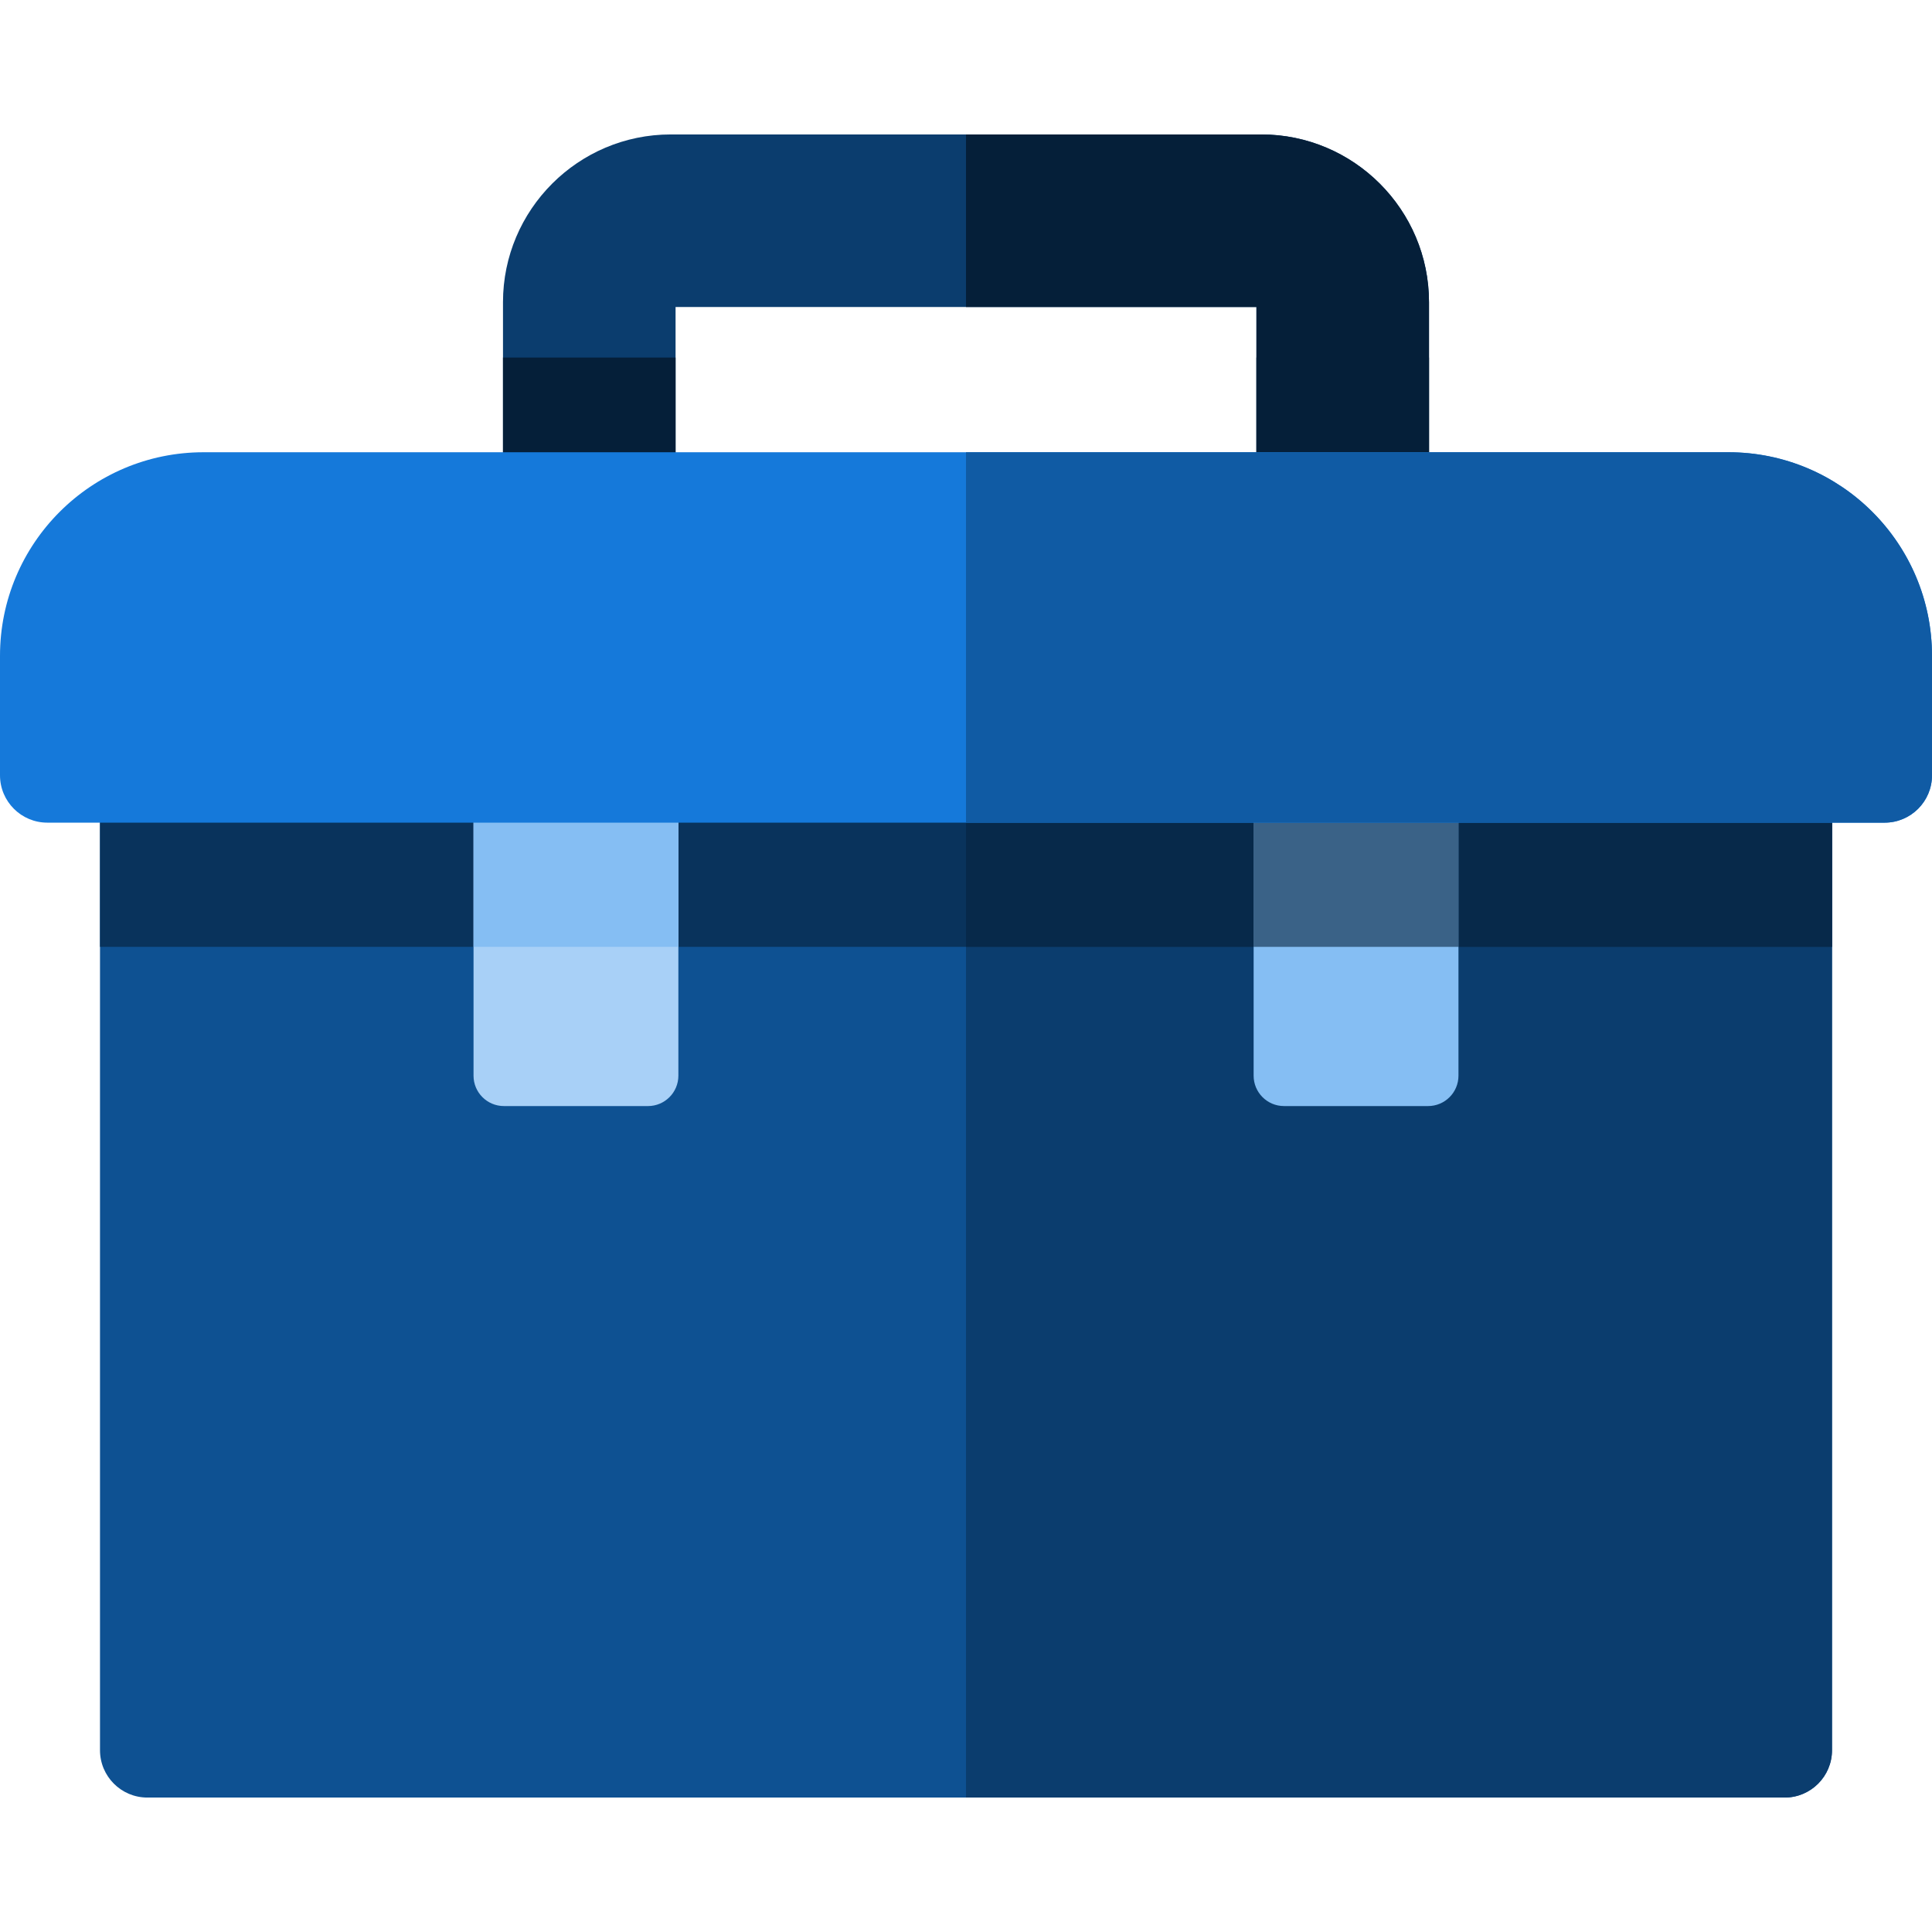
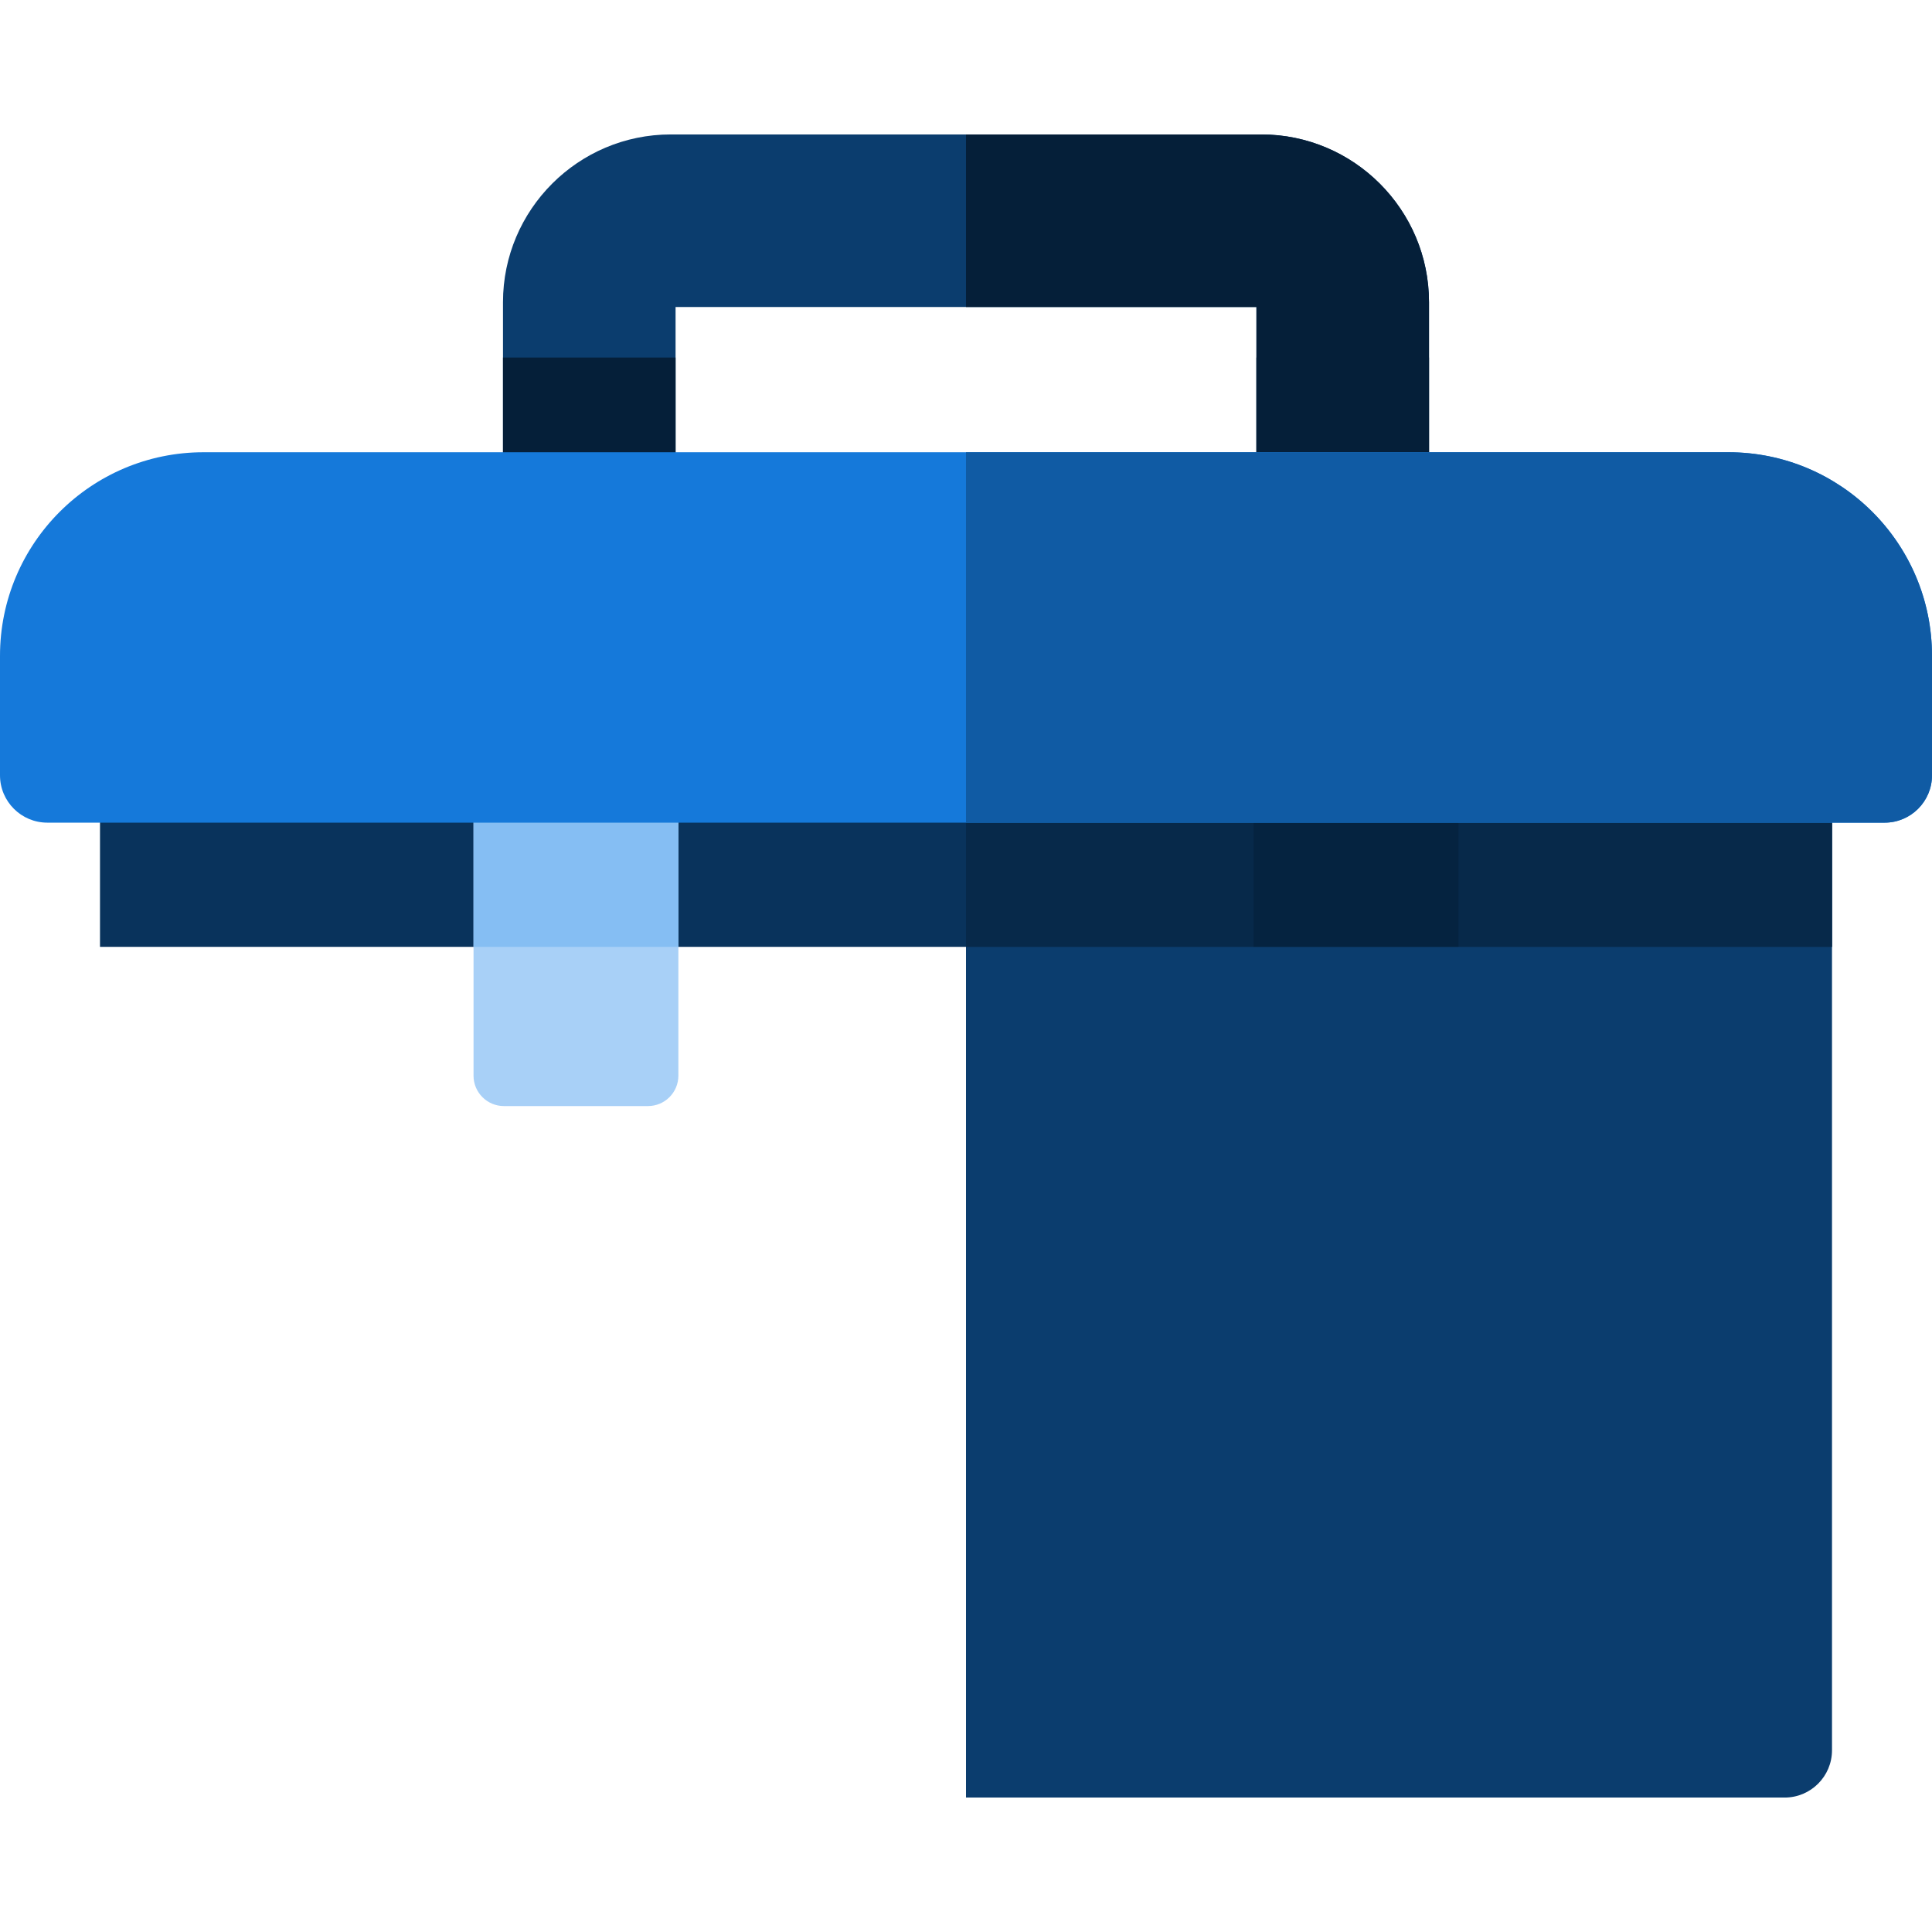
<svg xmlns="http://www.w3.org/2000/svg" viewBox="0 0 512 512" style="enable-background:new 0 0 512 512;">
-   <path style="fill: rgb(14, 81, 146);" d="M485.499,463.822c0,6.93-5.619,12.549-12.549,12.549H39.05c-6.93,0-12.549-5.619-12.549-12.549 V217.332h458.996v246.489H485.499z" />
  <g>
    <path style="fill: rgb(11, 61, 110);" d="M256,476.371h216.95c6.93,0,12.549-5.619,12.549-12.549V217.332H256V476.371z" />
    <path style="fill: rgb(11, 61, 110);" d="M378.702,202.952H133.298V80.086c0-24.515,19.943-44.457,44.457-44.457h156.489 c24.514,0,44.457,19.943,44.457,44.457V202.952z M179.033,157.217h153.935V81.363H179.033V157.217z" />
  </g>
  <g>
    <polygon style="fill: rgb(5, 31, 57);" points="332.967,94.751 332.967,157.217 179.033,157.217 179.033,94.751 133.298,94.751 &#10;&#09;&#09;133.298,202.952 378.702,202.952 378.702,94.751 &#09;" />
    <path style="fill: rgb(5, 31, 57);" d="M334.245,35.629H256v45.734h76.967v75.854H256v45.734h122.702V80.086 C378.702,55.573,358.758,35.629,334.245,35.629z" />
  </g>
  <rect x="26.501" y="217.338" style="fill: rgb(9, 51, 92);" width="458.993" height="33.587" />
  <rect x="256" y="217.338" style="fill: rgb(7, 41, 74);" width="229.496" height="33.587" />
  <path style="fill: rgb(168, 208, 247);" d="M179.777,285.062c0,4.45-3.607,8.056-8.056,8.056h-38.174c-4.45,0-8.056-3.606-8.056-8.056v-67.73 h54.286v67.73H179.777z" />
  <g>
-     <path style="fill: rgb(133, 190, 243);" d="M386.51,285.062c0,4.45-3.606,8.056-8.056,8.056H340.28c-4.45,0-8.056-3.606-8.056-8.056v-67.73 h54.285V285.062z" />
    <rect x="125.49" y="217.338" style="fill: rgb(133, 190, 243);" width="54.286" height="33.587" />
  </g>
  <rect x="332.22" y="217.338" style="fill: rgba(5, 31, 57, 0.58);" width="54.286" height="33.587" />
  <path style="fill: rgb(21, 121, 218);" d="M512,173.815c0-29.804-24.161-53.965-53.965-53.965H53.965C24.161,119.849,0,144.01,0,173.815v31.647 c0,6.93,5.619,12.549,12.549,12.549h486.902c6.93,0,12.549-5.619,12.549-12.549V173.815z" />
  <path style="fill: rgb(16, 91, 164);" d="M458.035,119.849H256v98.161h243.451c6.93,0,12.549-5.619,12.549-12.549v-31.647 C512,144.01,487.839,119.849,458.035,119.849z" />
</svg>